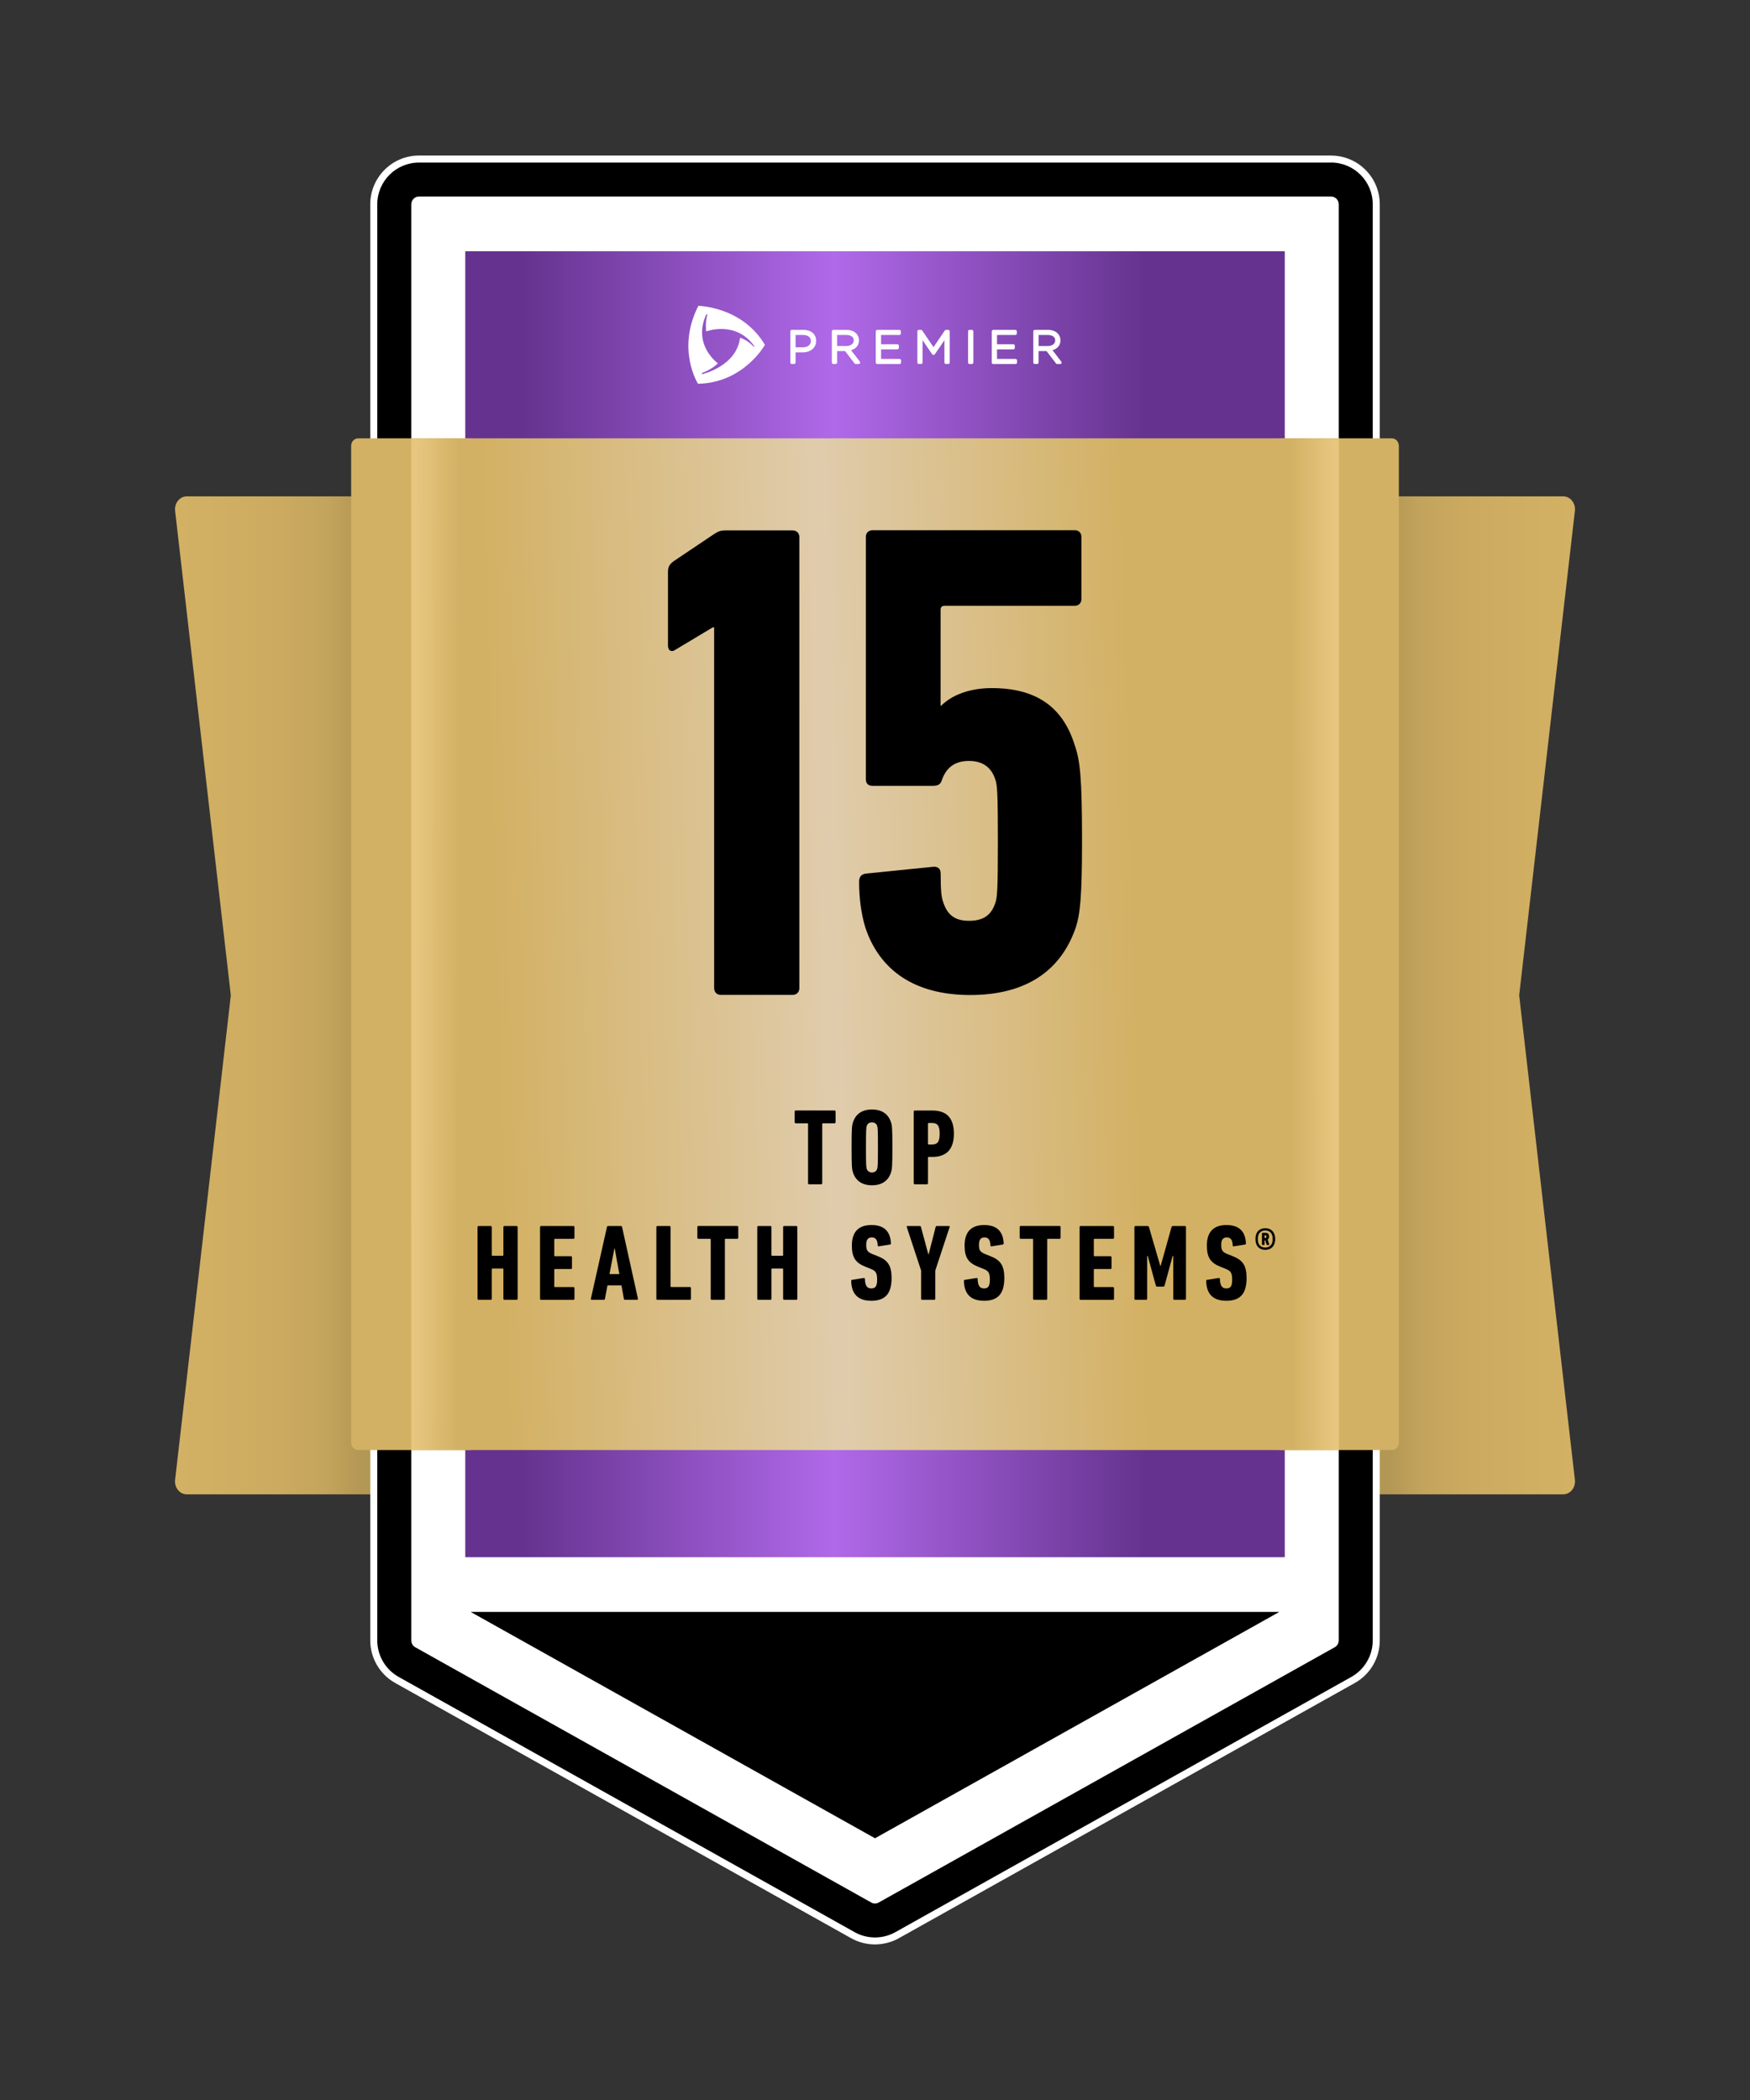
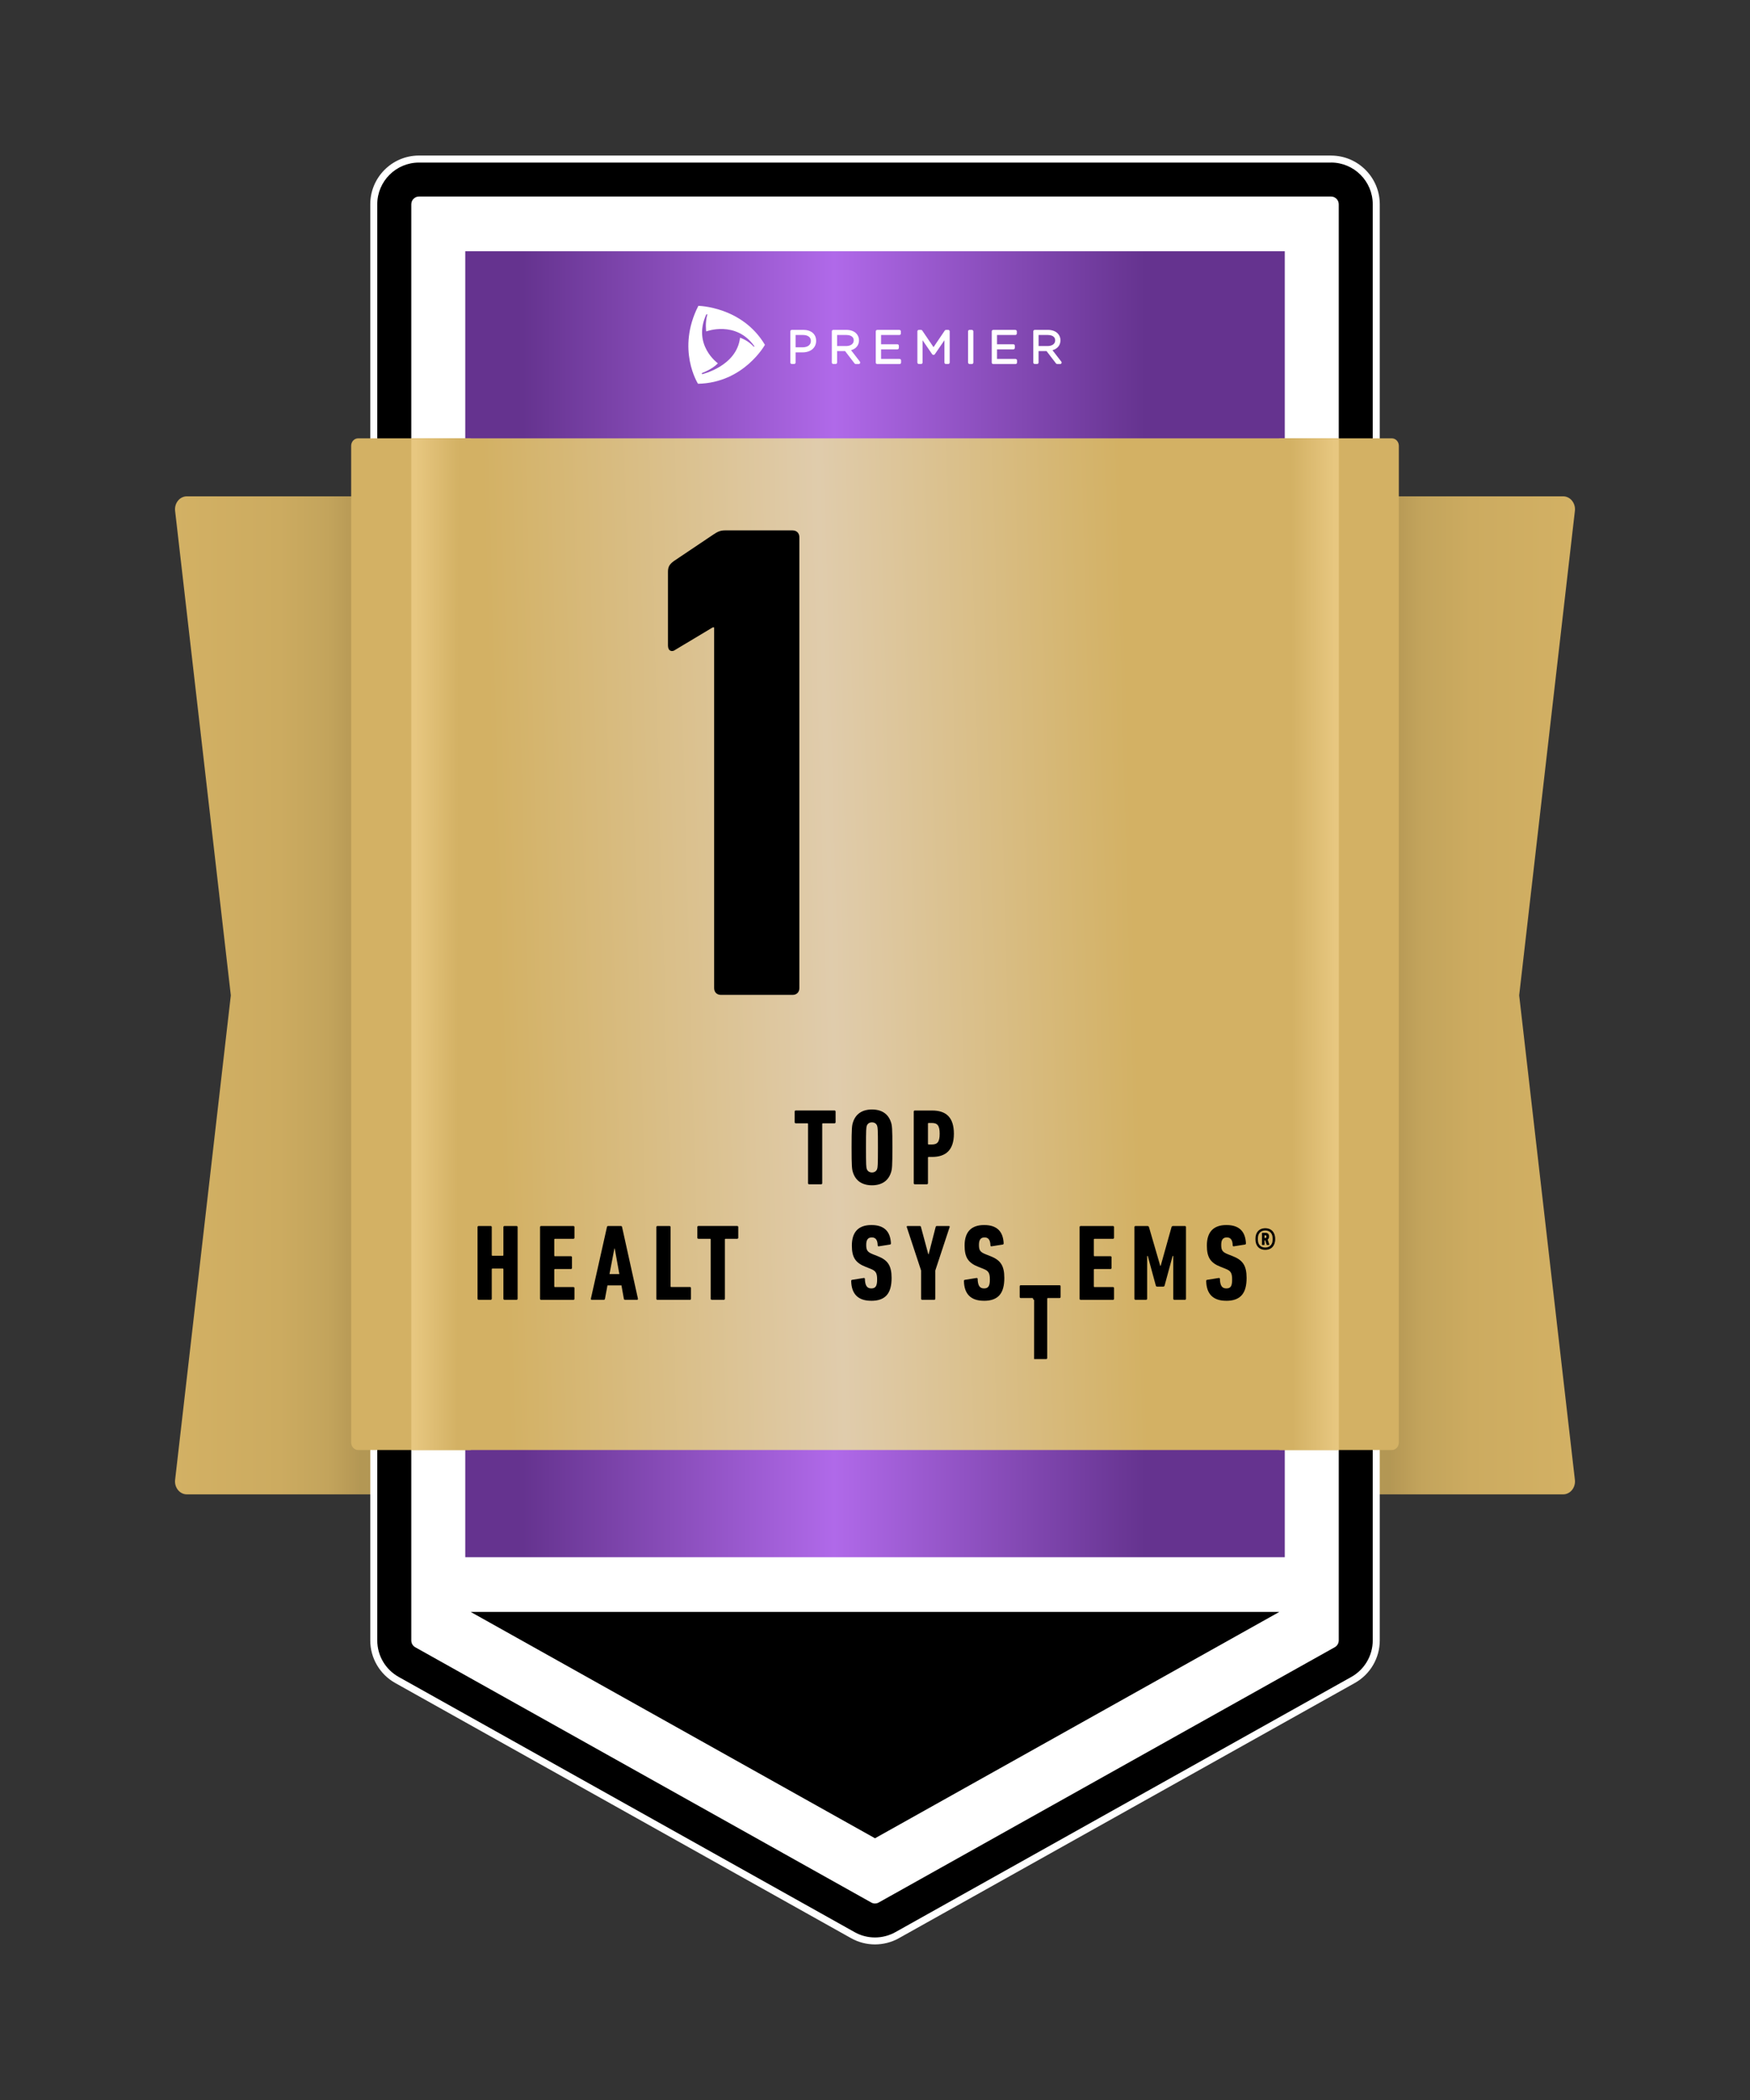
<svg xmlns="http://www.w3.org/2000/svg" xmlns:xlink="http://www.w3.org/1999/xlink" id="Layer_1" viewBox="0 0 500 600">
  <rect x="0" y="0" width="500" height="600" fill="#333333" stroke="none" />
  <defs>
    <style>
      .cls-1 {
        fill: url(#linear-gradient-5);
      }

      .cls-2 {
        fill: url(#linear-gradient-6);
      }

      .cls-3 {
        fill: url(#linear-gradient-4);
      }

      .cls-4 {
        fill: url(#linear-gradient-3);
      }

      .cls-5 {
        fill: url(#linear-gradient-2);
      }

      .cls-6 {
        fill: url(#linear-gradient);
      }

      .cls-7 {
        fill: #fff;
      }
    </style>
    <linearGradient id="linear-gradient" x1="450.59" y1="317.61" x2="387.35" y2="317.61" gradientTransform="translate(0 602) scale(1 -1)" gradientUnits="userSpaceOnUse">
      <stop offset="0" stop-color="#d3b164" />
      <stop offset=".48" stop-color="#ccab60" />
      <stop offset=".7" stop-color="#c3a45c" />
      <stop offset=".79" stop-color="#ba9c57" />
      <stop offset=".85" stop-color="#b39754" />
    </linearGradient>
    <linearGradient id="linear-gradient-2" x1="-2404.17" x2="-2467.4" gradientTransform="translate(-2354.76 602) rotate(-180)" xlink:href="#linear-gradient" />
    <linearGradient id="linear-gradient-3" x1="132.93" y1="258.35" x2="367.07" y2="258.35" gradientUnits="userSpaceOnUse">
      <stop offset=".07" stop-color="#65338f" />
      <stop offset=".45" stop-color="#b069e9" />
      <stop offset=".83" stop-color="#65338f" />
    </linearGradient>
    <linearGradient id="linear-gradient-4" x1="98.36" y1="328.03" x2="407.57" y2="336.6" gradientTransform="translate(0 602) scale(1 -1)" gradientUnits="userSpaceOnUse">
      <stop offset=".14" stop-color="#d3b164" />
      <stop offset=".45" stop-color="#e0ccac" />
      <stop offset=".73" stop-color="#d3b164" />
    </linearGradient>
    <linearGradient id="linear-gradient-5" x1="366.4" y1="332.21" x2="383.96" y2="332.24" gradientTransform="translate(0 602) scale(1 -1)" gradientUnits="userSpaceOnUse">
      <stop offset=".15" stop-color="#d3b164" />
      <stop offset=".86" stop-color="#e7c780" />
    </linearGradient>
    <linearGradient id="linear-gradient-6" x1="12812.46" y1="332.21" x2="12830.01" y2="332.24" gradientTransform="translate(12946.11 602) rotate(-180)" xlink:href="#linear-gradient-5" />
  </defs>
  <g>
    <path class="cls-6" d="M449.97,422.81c.25,2.2-1.32,4.15-3.35,4.15h-59.27V141.81h59.27c2.03,0,3.6,1.95,3.35,4.15l-15.92,138.43,15.92,138.43Z" />
    <path class="cls-5" d="M50.03,422.81c-.25,2.2,1.32,4.15,3.35,4.15h59.27V141.81h-59.27c-2.03,0-3.6,1.95-3.35,4.15l15.92,138.43-15.92,138.43Z" />
  </g>
  <path class="cls-7" d="M119.7,49.85c-4.69,0-8.5,3.82-8.5,8.52v410.33c0,3.08,1.67,5.93,4.36,7.44l130.3,72.94c1.25.7,2.68,1.07,4.14,1.07h0c1.46,0,2.9-.37,4.15-1.07l130.31-72.94c2.68-1.5,4.35-4.35,4.35-7.44V58.37c0-4.7-3.82-8.52-8.5-8.52H119.7Z" />
  <path class="cls-7" d="M246.56,547.81l-130.3-72.94c-2.23-1.25-3.61-3.61-3.61-6.17V58.37c0-3.9,3.16-7.06,7.05-7.06h260.61c3.89,0,7.05,3.16,7.05,7.06v410.34c0,2.56-1.38,4.92-3.61,6.17l-130.3,72.94c-2.14,1.2-4.74,1.2-6.88,0Z" />
  <g>
    <path d="M249.99,554.56c-2.21,0-4.39-.56-6.29-1.63l-130.3-72.94c-4.08-2.28-6.61-6.6-6.61-11.28V58.37c0-7.12,5.79-12.92,12.91-12.92h260.61c7.12,0,12.91,5.8,12.91,12.92v410.34c0,4.67-2.53,9-6.61,11.28l-130.31,72.94c-1.91,1.07-4.08,1.63-6.3,1.63h0ZM119.7,57.16c-.66,0-1.19.54-1.19,1.21v410.34c0,.44.24.84.62,1.06l130.3,72.94c.18.1.38.15.58.15s.4-.05.58-.15l130.31-72.94c.38-.21.61-.62.61-1.06V58.37c0-.66-.53-1.21-1.19-1.21H119.7Z" />
    <path class="cls-7" d="M380.3,46.44c6.57,0,11.91,5.35,11.91,11.92v410.34c0,4.31-2.34,8.3-6.09,10.41l-130.31,72.94c-1.79,1-3.8,1.51-5.81,1.51h0c-2.01,0-4.02-.5-5.81-1.51l-130.3-72.94c-3.76-2.11-6.1-6.09-6.1-10.41V58.37c0-6.57,5.34-11.92,11.91-11.92h260.61M250,543.85c.37,0,.73-.09,1.07-.28l130.3-72.94c.69-.39,1.13-1.13,1.13-1.93V58.37c0-1.22-.98-2.21-2.19-2.21H119.7c-1.21,0-2.19.99-2.19,2.21v410.34c0,.8.43,1.54,1.13,1.93l130.3,72.94c.33.19.7.28,1.07.28M380.3,44.44H119.7c-7.67,0-13.91,6.25-13.91,13.92v410.34c0,5.04,2.73,9.69,7.12,12.15l130.3,72.94c2.06,1.15,4.4,1.76,6.78,1.76s4.74-.61,6.8-1.76l130.31-72.94c4.39-2.46,7.12-7.12,7.12-12.15V58.37c0-7.68-6.24-13.92-13.91-13.92h0ZM250,541.85s-.06,0-.09-.03l-130.3-72.94c-.06-.04-.1-.11-.1-.18V58.37c0-.11.09-.21.19-.21h260.61c.1,0,.19.09.19.21v410.34c0,.08-.04.15-.1.18l-130.3,72.94s-.06.03-.09.03h0Z" />
  </g>
  <rect class="cls-4" x="132.93" y="71.78" width="234.15" height="373.14" />
  <polygon points="134.48 460.55 250 525.22 365.52 460.55 134.48 460.55" />
  <g>
    <path class="cls-7" d="M199.43,109.64s-6.26-9.8.1-22.25c0,0,12.47.15,19.02,11.13,0,0-6,10.86-19.11,11.13ZM201.8,89.83c-4.03,8.75,3.31,13.98,3.31,13.98-1.7,1.78-4.61,2.8-4.61,2.8l.1.3s9.91-2.25,10.84-10.43c1.34.49,2.67,1.24,3.96,2.63l.14-.19c-5.29-7.46-13.77-4.23-13.77-4.23,0,0-.37-2.51.34-4.85l-.31-.03Z" />
    <path class="cls-7" d="M229.46,94.25h-3.23c-.23,0-.42.19-.42.42v8.91c0,.23.19.42.42.42h.66c.23,0,.42-.19.42-.42v-2.9h1.98c2.33,0,3.89-1.31,3.89-3.29s-1.46-3.15-3.73-3.15ZM227.32,95.71h2.09c.68,0,2.27.17,2.27,1.75,0,1.07-.92,1.77-2.35,1.77h-2.02v-3.52Z" />
    <path class="cls-7" d="M243.15,100.06c1.44-.41,2.28-1.43,2.28-2.85,0-.73-.29-1.45-.8-1.96-.65-.65-1.64-1-2.8-1h-3.74c-.23,0-.42.19-.42.42v8.91c0,.23.19.42.42.42h.66c.23,0,.42-.19.42-.42v-3.27h2.28l2.71,3.53c.08.1.21.17.34.17h.84c.16,0,.31-.09.38-.24.07-.15.05-.32-.04-.45l-2.52-3.27ZM239.18,95.71h2.61c.64,0,2.13.15,2.13,1.55,0,1.19-1.17,1.61-2.17,1.61h-2.58v-3.16Z" />
    <path class="cls-7" d="M257.04,102.55h-5.31v-2.73h4.67c.23,0,.42-.19.42-.43v-.61c0-.23-.19-.42-.42-.42h-4.67v-2.65h5.24c.23,0,.42-.19.42-.42v-.61c0-.23-.19-.42-.42-.42h-6.33c-.23,0-.42.19-.42.42v8.91c0,.23.19.42.42.42h6.39c.23,0,.42-.19.42-.42v-.61c0-.23-.19-.42-.42-.42Z" />
    <path class="cls-7" d="M270.91,94.25h-.62c-.14,0-.27.07-.35.19l-3.22,4.75-3.22-4.75c-.08-.12-.21-.19-.35-.19h-.62c-.23,0-.42.19-.42.42v8.91c0,.23.19.42.42.42h.64c.23,0,.42-.19.42-.42v-6.37l2.75,4.01c.16.23.59.23.75,0l2.75-4.01v6.37c0,.23.19.42.42.42h.66c.23,0,.42-.19.42-.42v-8.91c0-.23-.19-.42-.42-.42Z" />
    <rect class="cls-7" x="276.59" y="94.25" width="1.51" height="9.76" rx=".42" ry=".42" />
    <path class="cls-7" d="M290.17,102.55h-5.31v-2.73h4.67c.23,0,.42-.19.42-.43v-.61c0-.23-.19-.42-.42-.42h-4.67v-2.65h5.24c.23,0,.42-.19.42-.42v-.61c0-.23-.19-.42-.42-.42h-6.33c-.23,0-.42.19-.42.42v8.91c0,.23.19.42.42.42h6.39c.23,0,.42-.19.42-.42v-.61c0-.23-.19-.42-.42-.42Z" />
    <path class="cls-7" d="M303.23,103.33l-2.52-3.27c1.44-.41,2.28-1.43,2.28-2.85,0-.73-.29-1.45-.8-1.96-.64-.65-1.64-1-2.8-1h-3.74c-.23,0-.42.19-.42.42v8.91c0,.23.19.42.42.42h.66c.23,0,.42-.19.42-.42v-3.27h2.28l2.71,3.53c.08.1.2.17.34.17h.84c.16,0,.31-.09.38-.24.07-.15.05-.32-.04-.45ZM296.74,95.71h2.61c.64,0,2.13.15,2.13,1.55,0,1.19-1.17,1.61-2.17,1.61h-2.57v-3.16Z" />
  </g>
  <g>
    <g>
      <path class="cls-3" d="M100.33,127.38c0-1.18.89-2.14,2-2.14h295.34c1.1,0,2,.96,2,2.14v284.77c0,1.18-.89,2.14-2,2.14H102.33c-1.1,0-2-.96-2-2.14V127.38Z" />
      <path class="cls-1" d="M365.52,125.24h17.02v289.05h-17.02V125.24Z" />
      <path class="cls-2" d="M134.52,125.24h-17.02v289.05h17.02V125.24Z" />
    </g>
    <g>
      <g>
        <path d="M204.03,179.25h-.39l-10.65,6.38c-.97.78-2.14.39-2.14-1.17v-21.08c0-1.37.39-2.15,1.75-3.12l11.24-7.55c1.17-.78,1.95-1.17,3.31-1.17h19.29c1.17,0,1.95.78,1.95,1.95v128.82c0,1.17-.78,1.95-1.95,1.95h-20.45c-1.17,0-1.95-.78-1.95-1.95v-103.05Z" />
-         <path d="M247.18,264.83c4.04,12.33,14.05,19.46,30.02,19.46s25.99-6.94,30.22-19.46c1.16-3.66,1.73-8.48,1.73-24.48,0-18.5-.57-23.12-2.12-27.56-3.46-10.99-11.16-16.19-23.67-16.19-6.54,0-11.55,2.12-14.43,5.01h-.19v-27.37c0-.77.39-1.16,1.16-1.16h37.15c1.16,0,1.93-.77,1.93-1.93v-17.73c0-1.16-.77-1.93-1.93-1.93h-57.74c-1.16,0-1.93.77-1.93,1.93v69.18c0,1.35.77,1.93,1.93,1.93h17.13c1.54,0,2.31-.39,2.7-1.73,1.16-3.28,3.46-5.39,7.7-5.39,3.84,0,6.35,1.73,7.5,5.21.57,1.54.77,3.46.77,17.73s-.2,16.18-.77,17.73c-1.16,3.46-3.46,5.01-7.5,5.01s-6.16-1.73-7.31-5.21c-.57-1.54-.77-3.28-.77-8.28,0-1.54-.96-2.12-2.31-1.93l-19.06,1.93c-1.34.19-1.93.96-1.93,2.32,0,4.62.57,9.06,1.73,12.92h-.01Z" />
      </g>
      <g>
        <path d="M231.18,338.37c-.19,0-.31-.12-.31-.31v-16.93c0-.12-.06-.19-.19-.19h-3.32c-.19,0-.31-.12-.31-.31v-3.04c0-.19.12-.31.31-.31h11.07c.19,0,.31.12.31.31v3.04c0,.19-.12.31-.31.31h-3.32c-.12,0-.19.06-.19.19v16.93c0,.19-.12.31-.31.31h-3.44Z" />
        <path d="M243.74,335.08c-.34-.96-.43-1.83-.43-7.26s.09-6.29.43-7.25c.78-2.33,2.64-3.57,5.4-3.57s4.62,1.24,5.4,3.57c.34.96.43,1.83.43,7.25s-.09,6.29-.43,7.26c-.78,2.33-2.64,3.57-5.4,3.57s-4.62-1.24-5.4-3.57ZM250.62,333.97c.15-.5.22-1.02.22-6.14s-.06-5.64-.22-6.14c-.19-.59-.71-1.02-1.49-1.02s-1.3.43-1.49,1.02c-.15.5-.22,1.02-.22,6.14s.06,5.64.22,6.14c.19.59.71,1.02,1.49,1.02s1.3-.43,1.49-1.02Z" />
        <path d="M261.38,338.37c-.19,0-.31-.12-.31-.31v-20.46c0-.19.12-.31.31-.31h4.96c3.84,0,6.2,1.83,6.2,6.63s-2.45,6.63-6.2,6.63h-1.02c-.12,0-.19.06-.19.19v7.32c0,.19-.12.31-.31.31h-3.44ZM268.48,323.92c0-2.39-.68-3.07-2.26-3.07h-.9c-.12,0-.19.06-.19.19v5.77c0,.12.06.19.19.19h.9c1.58,0,2.26-.68,2.26-3.07Z" />
        <path d="M136.44,350.6c0-.19.12-.31.31-.31h3.44c.19,0,.31.12.31.31v8c0,.12.06.19.19.19h2.95c.12,0,.19-.06.19-.19v-8c0-.19.12-.31.31-.31h3.44c.19,0,.31.12.31.31v20.46c0,.19-.12.31-.31.31h-3.44c-.19,0-.31-.12-.31-.31v-8.43c0-.12-.06-.19-.19-.19h-2.95c-.12,0-.19.06-.19.19v8.43c0,.19-.12.31-.31.31h-3.44c-.19,0-.31-.12-.31-.31v-20.46Z" />
        <path d="M154.3,350.6c0-.19.12-.31.31-.31h9.21c.19,0,.31.12.31.31v3.04c0,.19-.12.31-.31.31h-5.27c-.12,0-.19.06-.19.19v4.59c0,.12.06.19.19.19h4.56c.19,0,.31.12.31.31v3.04c0,.19-.12.31-.31.31h-4.56c-.12,0-.19.06-.19.19v4.77c0,.12.06.19.19.19h5.27c.19,0,.31.12.31.31v3.04c0,.19-.12.31-.31.31h-9.21c-.19,0-.31-.12-.31-.31v-20.46Z" />
        <path d="M173.4,350.6c.06-.19.15-.31.34-.31h3.66c.19,0,.31.12.34.31l4.53,20.46c.03.19-.06.31-.25.31h-3.44c-.22,0-.31-.12-.34-.31l-.68-3.81h-4l-.71,3.81c-.03.19-.12.31-.34.31h-3.44c-.19,0-.28-.12-.25-.31l4.59-20.46ZM176.96,364.02l-1.33-7.32h-.09l-1.4,7.32h2.82Z" />
        <path d="M187.53,350.6c0-.19.12-.31.31-.31h3.44c.19,0,.31.12.31.31v16.93c0,.12.06.19.19.19h5.33c.19,0,.31.12.31.31v3.04c0,.19-.12.31-.31.31h-9.27c-.19,0-.31-.12-.31-.31v-20.46Z" />
        <path d="M203.37,371.37c-.19,0-.31-.12-.31-.31v-16.93c0-.12-.06-.19-.19-.19h-3.32c-.19,0-.31-.12-.31-.31v-3.04c0-.19.12-.31.31-.31h11.07c.19,0,.31.12.31.31v3.04c0,.19-.12.31-.31.31h-3.32c-.12,0-.19.06-.19.19v16.93c0,.19-.12.31-.31.31h-3.44Z" />
-         <path d="M216.36,350.6c0-.19.12-.31.31-.31h3.44c.19,0,.31.12.31.31v8c0,.12.06.19.19.19h2.95c.12,0,.19-.06.19-.19v-8c0-.19.12-.31.31-.31h3.44c.19,0,.31.12.31.31v20.46c0,.19-.12.31-.31.31h-3.44c-.19,0-.31-.12-.31-.31v-8.43c0-.12-.06-.19-.19-.19h-2.95c-.12,0-.19.06-.19.19v8.43c0,.19-.12.31-.31.31h-3.44c-.19,0-.31-.12-.31-.31v-20.46Z" />
        <path d="M248.91,371.65c-3.81,0-5.64-2.01-5.71-5.64,0-.19.06-.31.25-.34l3.32-.53c.22-.03.34.06.34.25.06,1.95.62,2.73,1.83,2.73,1.15,0,1.67-.59,1.67-2.51s-.37-2.51-1.95-3.13l-1.27-.5c-2.98-1.15-4-2.73-4-6.11,0-3.81,1.83-5.86,5.58-5.86s5.43,1.92,5.58,5.24c0,.19-.09.31-.28.34l-3.16.5c-.19.03-.34-.06-.34-.25-.03-1.52-.56-2.29-1.67-2.29s-1.61.68-1.61,2.11c0,1.58.34,2.08,1.98,2.73l1.27.5c2.88,1.12,4,2.67,4,6.23,0,4.31-1.64,6.54-5.83,6.54Z" />
        <path d="M263.48,371.37c-.19,0-.31-.12-.31-.31v-8.06l-4.09-12.4c-.06-.19,0-.31.25-.31h3.44c.22,0,.34.09.37.31l2.08,7.72h.12l1.98-7.72c.06-.22.16-.31.37-.31h3.38c.25,0,.31.12.25.31l-4.09,12.4v8.06c0,.19-.12.31-.31.31h-3.44Z" />
        <path d="M281.12,371.65c-3.81,0-5.64-2.01-5.71-5.64,0-.19.06-.31.25-.34l3.32-.53c.22-.03.34.06.34.25.06,1.95.62,2.73,1.83,2.73,1.15,0,1.67-.59,1.67-2.51s-.37-2.51-1.95-3.13l-1.27-.5c-2.98-1.15-4-2.73-4-6.11,0-3.81,1.83-5.86,5.58-5.86s5.43,1.92,5.58,5.24c0,.19-.09.31-.28.34l-3.16.5c-.19.03-.34-.06-.34-.25-.03-1.52-.56-2.29-1.67-2.29s-1.61.68-1.61,2.11c0,1.58.34,2.08,1.98,2.73l1.27.5c2.88,1.12,4,2.67,4,6.23,0,4.31-1.64,6.54-5.83,6.54Z" />
-         <path d="M295.47,371.37c-.19,0-.31-.12-.31-.31v-16.93c0-.12-.06-.19-.19-.19h-3.32c-.19,0-.31-.12-.31-.31v-3.04c0-.19.12-.31.31-.31h11.07c.19,0,.31.12.31.31v3.04c0,.19-.12.31-.31.31h-3.32c-.12,0-.19.06-.19.19v16.93c0,.19-.12.31-.31.31h-3.44Z" />
+         <path d="M295.47,371.37c-.19,0-.31-.12-.31-.31c0-.12-.06-.19-.19-.19h-3.32c-.19,0-.31-.12-.31-.31v-3.04c0-.19.12-.31.31-.31h11.07c.19,0,.31.12.31.31v3.04c0,.19-.12.31-.31.31h-3.32c-.12,0-.19.06-.19.19v16.93c0,.19-.12.31-.31.31h-3.44Z" />
        <path d="M308.46,350.6c0-.19.12-.31.31-.31h9.21c.19,0,.31.12.31.31v3.04c0,.19-.12.31-.31.31h-5.27c-.12,0-.19.06-.19.19v4.59c0,.12.06.19.19.19h4.56c.19,0,.31.12.31.31v3.04c0,.19-.12.31-.31.31h-4.56c-.12,0-.19.06-.19.19v4.77c0,.12.06.19.19.19h5.27c.19,0,.31.12.31.31v3.04c0,.19-.12.31-.31.31h-9.21c-.19,0-.31-.12-.31-.31v-20.46Z" />
        <path d="M324.12,350.6c0-.19.12-.31.31-.31h3.35c.28,0,.43.09.5.31l3.22,11.07h.12l3.1-11.07c.06-.22.22-.31.5-.31h3.32c.19,0,.31.12.31.31v20.46c0,.19-.12.31-.31.31h-3.01c-.19,0-.31-.12-.31-.31v-12.19h-.19l-2.29,8.43c-.06.19-.19.31-.4.31h-1.71c-.22,0-.34-.12-.4-.31l-2.29-8.43h-.19v12.19c0,.19-.12.31-.31.31h-3.01c-.19,0-.31-.12-.31-.31v-20.46Z" />
        <path d="M350.34,371.65c-3.81,0-5.64-2.01-5.71-5.64,0-.19.06-.31.25-.34l3.32-.53c.22-.03.34.06.34.25.06,1.95.62,2.73,1.83,2.73s1.67-.59,1.67-2.51-.37-2.51-1.95-3.13l-1.27-.5c-2.98-1.15-4-2.73-4-6.11,0-3.81,1.83-5.86,5.58-5.86s5.43,1.92,5.58,5.24c0,.19-.09.31-.28.34l-3.16.5c-.19.03-.34-.06-.34-.25-.03-1.52-.56-2.29-1.67-2.29s-1.61.68-1.61,2.11c0,1.58.34,2.08,1.98,2.73l1.27.5c2.88,1.12,4,2.67,4,6.23,0,4.31-1.64,6.54-5.83,6.54Z" />
        <path d="M358.88,355.29c-.11-.33-.18-.7-.18-1.29s.07-.95.18-1.27c.38-1.16,1.34-1.81,2.63-1.81s2.25.65,2.63,1.81c.11.33.2.7.2,1.27s-.08.96-.2,1.29c-.38,1.16-1.32,1.81-2.63,1.81s-2.25-.65-2.63-1.81ZM363.48,355.09c.08-.25.13-.57.13-1.09s-.05-.83-.13-1.08c-.29-.87-1-1.36-1.98-1.36s-1.68.49-1.98,1.36c-.08.24-.13.57-.13,1.08s.05.85.13,1.09c.29.85,1,1.35,1.98,1.35s1.68-.51,1.98-1.35ZM360.67,355.71c-.07,0-.11-.03-.11-.11v-3.23c0-.08.05-.12.11-.12h.88c.67,0,1.03.31,1.03,1.04,0,.44-.15.7-.39.88l.47,1.42c.03.08-.02.11-.08.11h-.57c-.07,0-.11-.03-.13-.11l-.38-1.22h-.15s-.05.02-.05.06v1.16c0,.08-.05.11-.11.11h-.52ZM361.83,353.31c0-.33-.1-.39-.36-.39h-.1s-.07.02-.07.06v.67s.02.07.07.07h.1c.26,0,.36-.08.36-.41Z" />
      </g>
    </g>
  </g>
</svg>